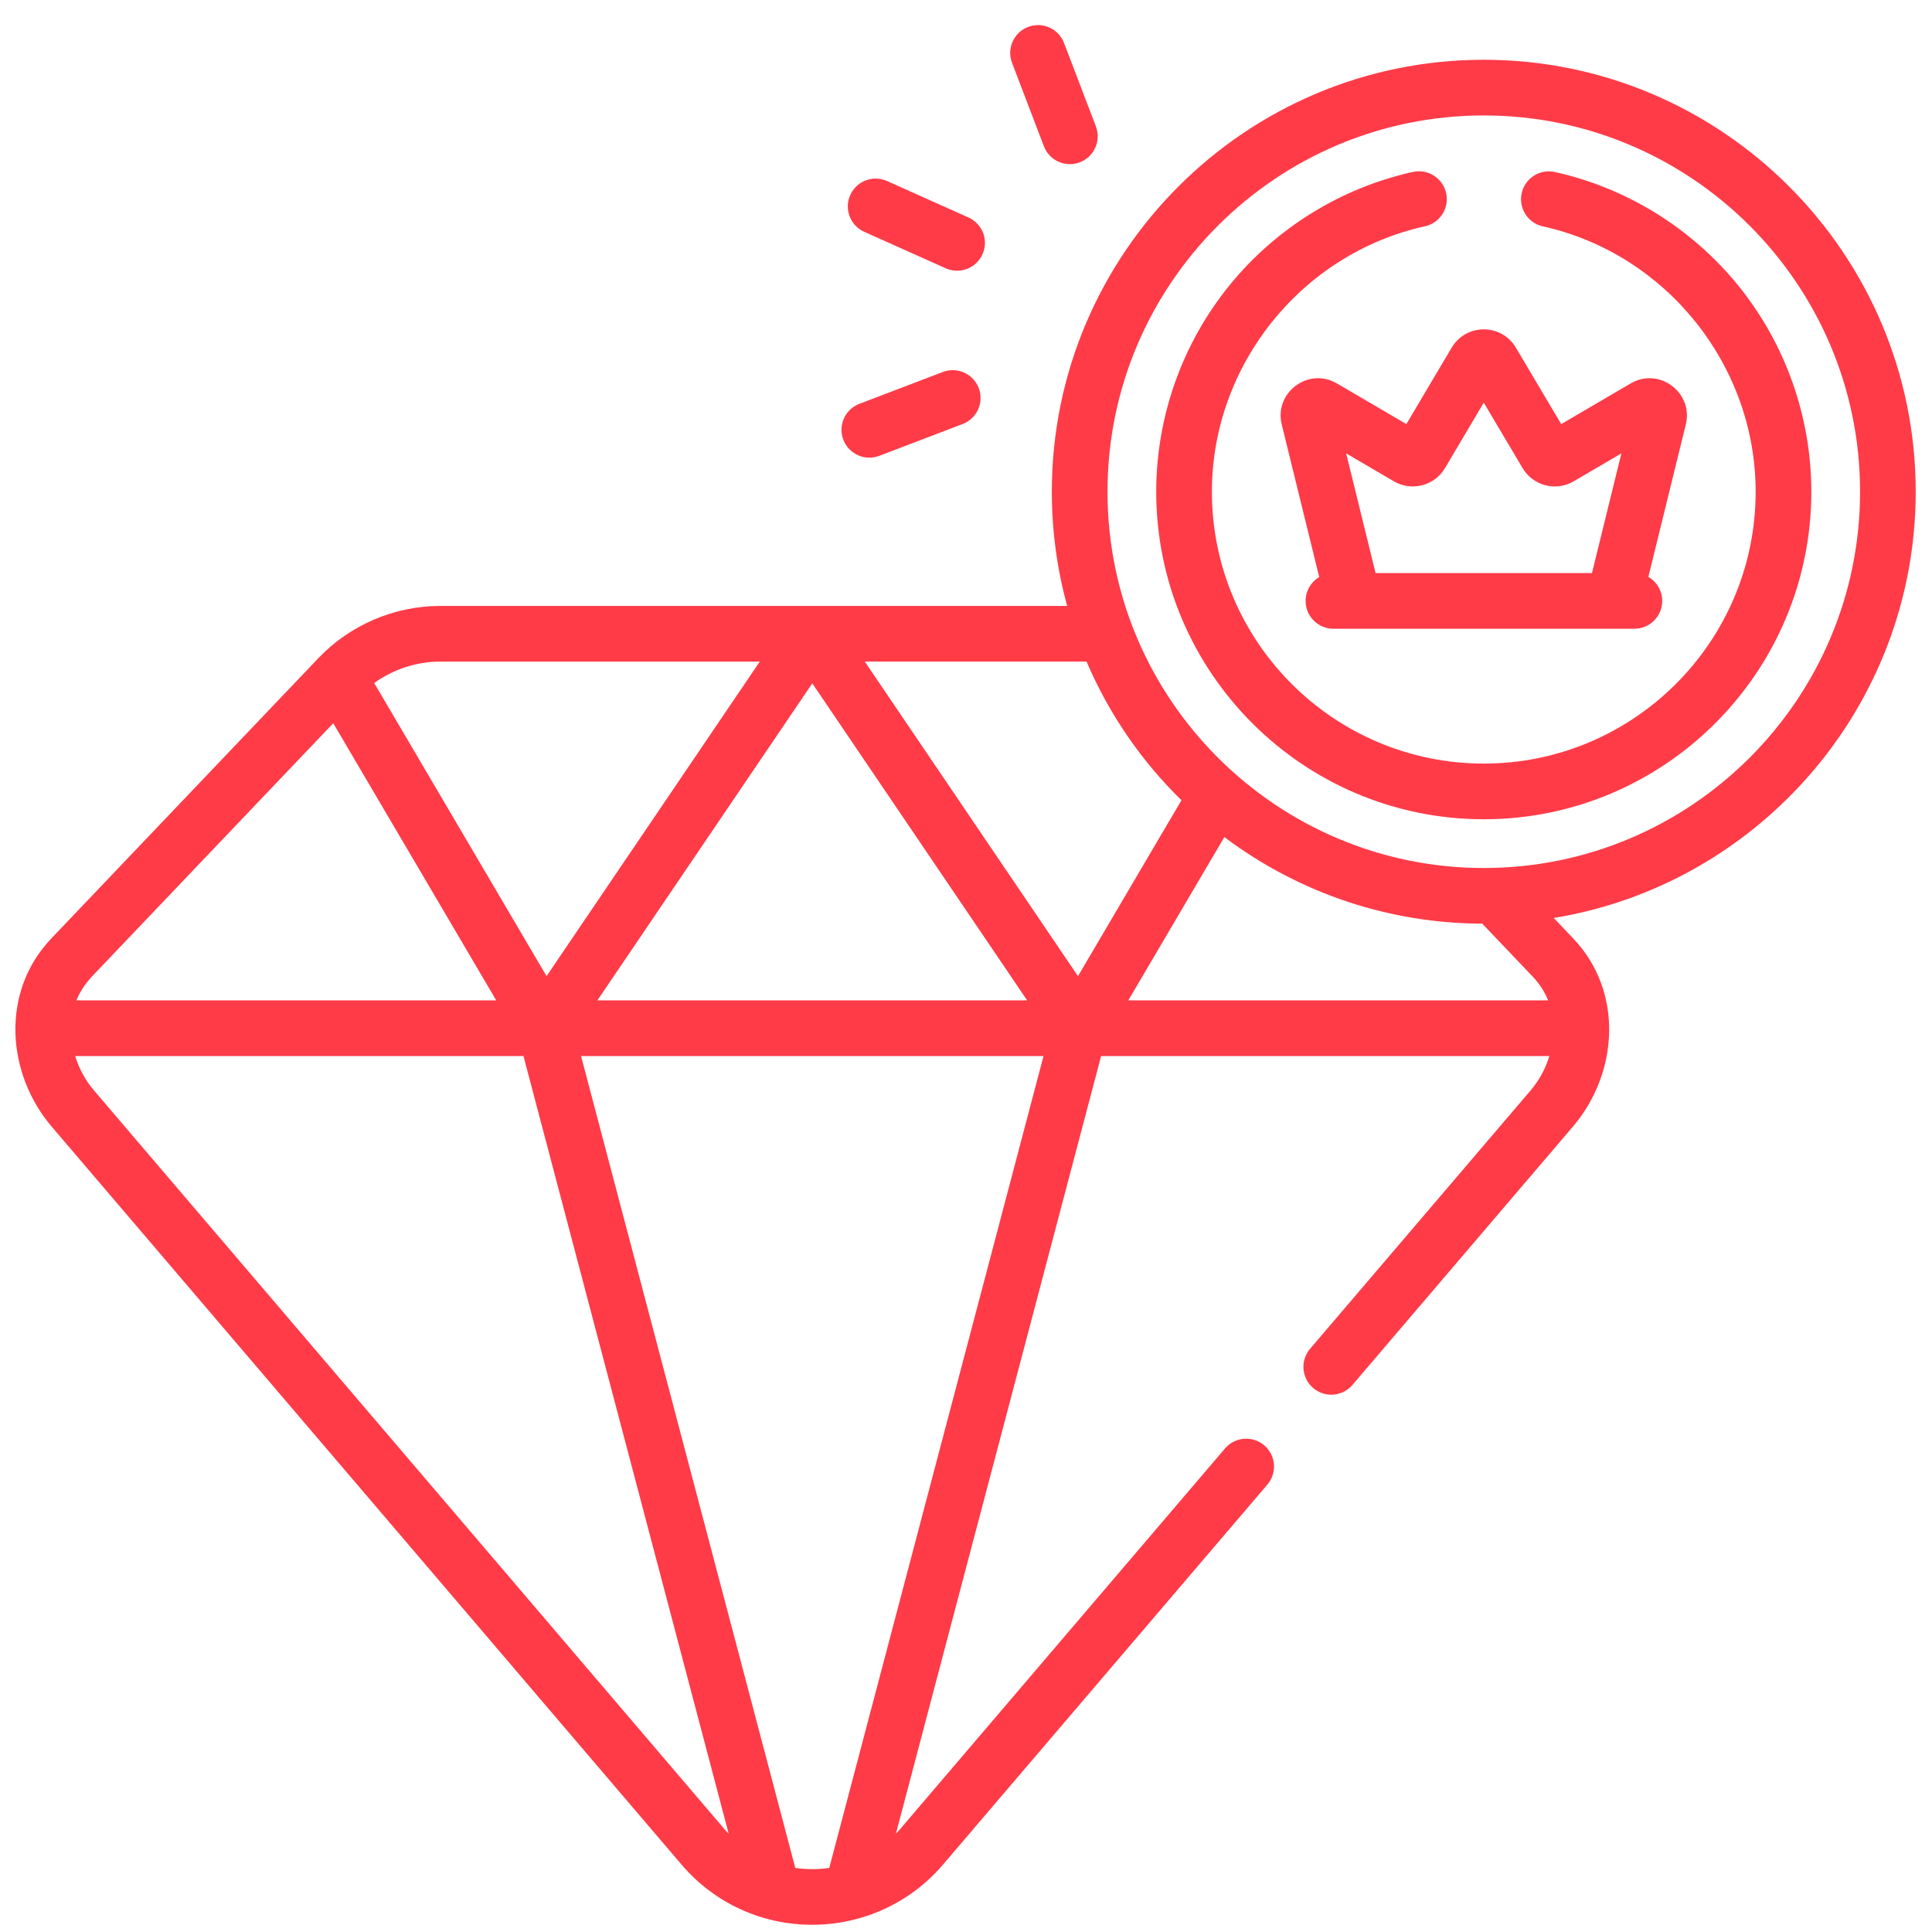
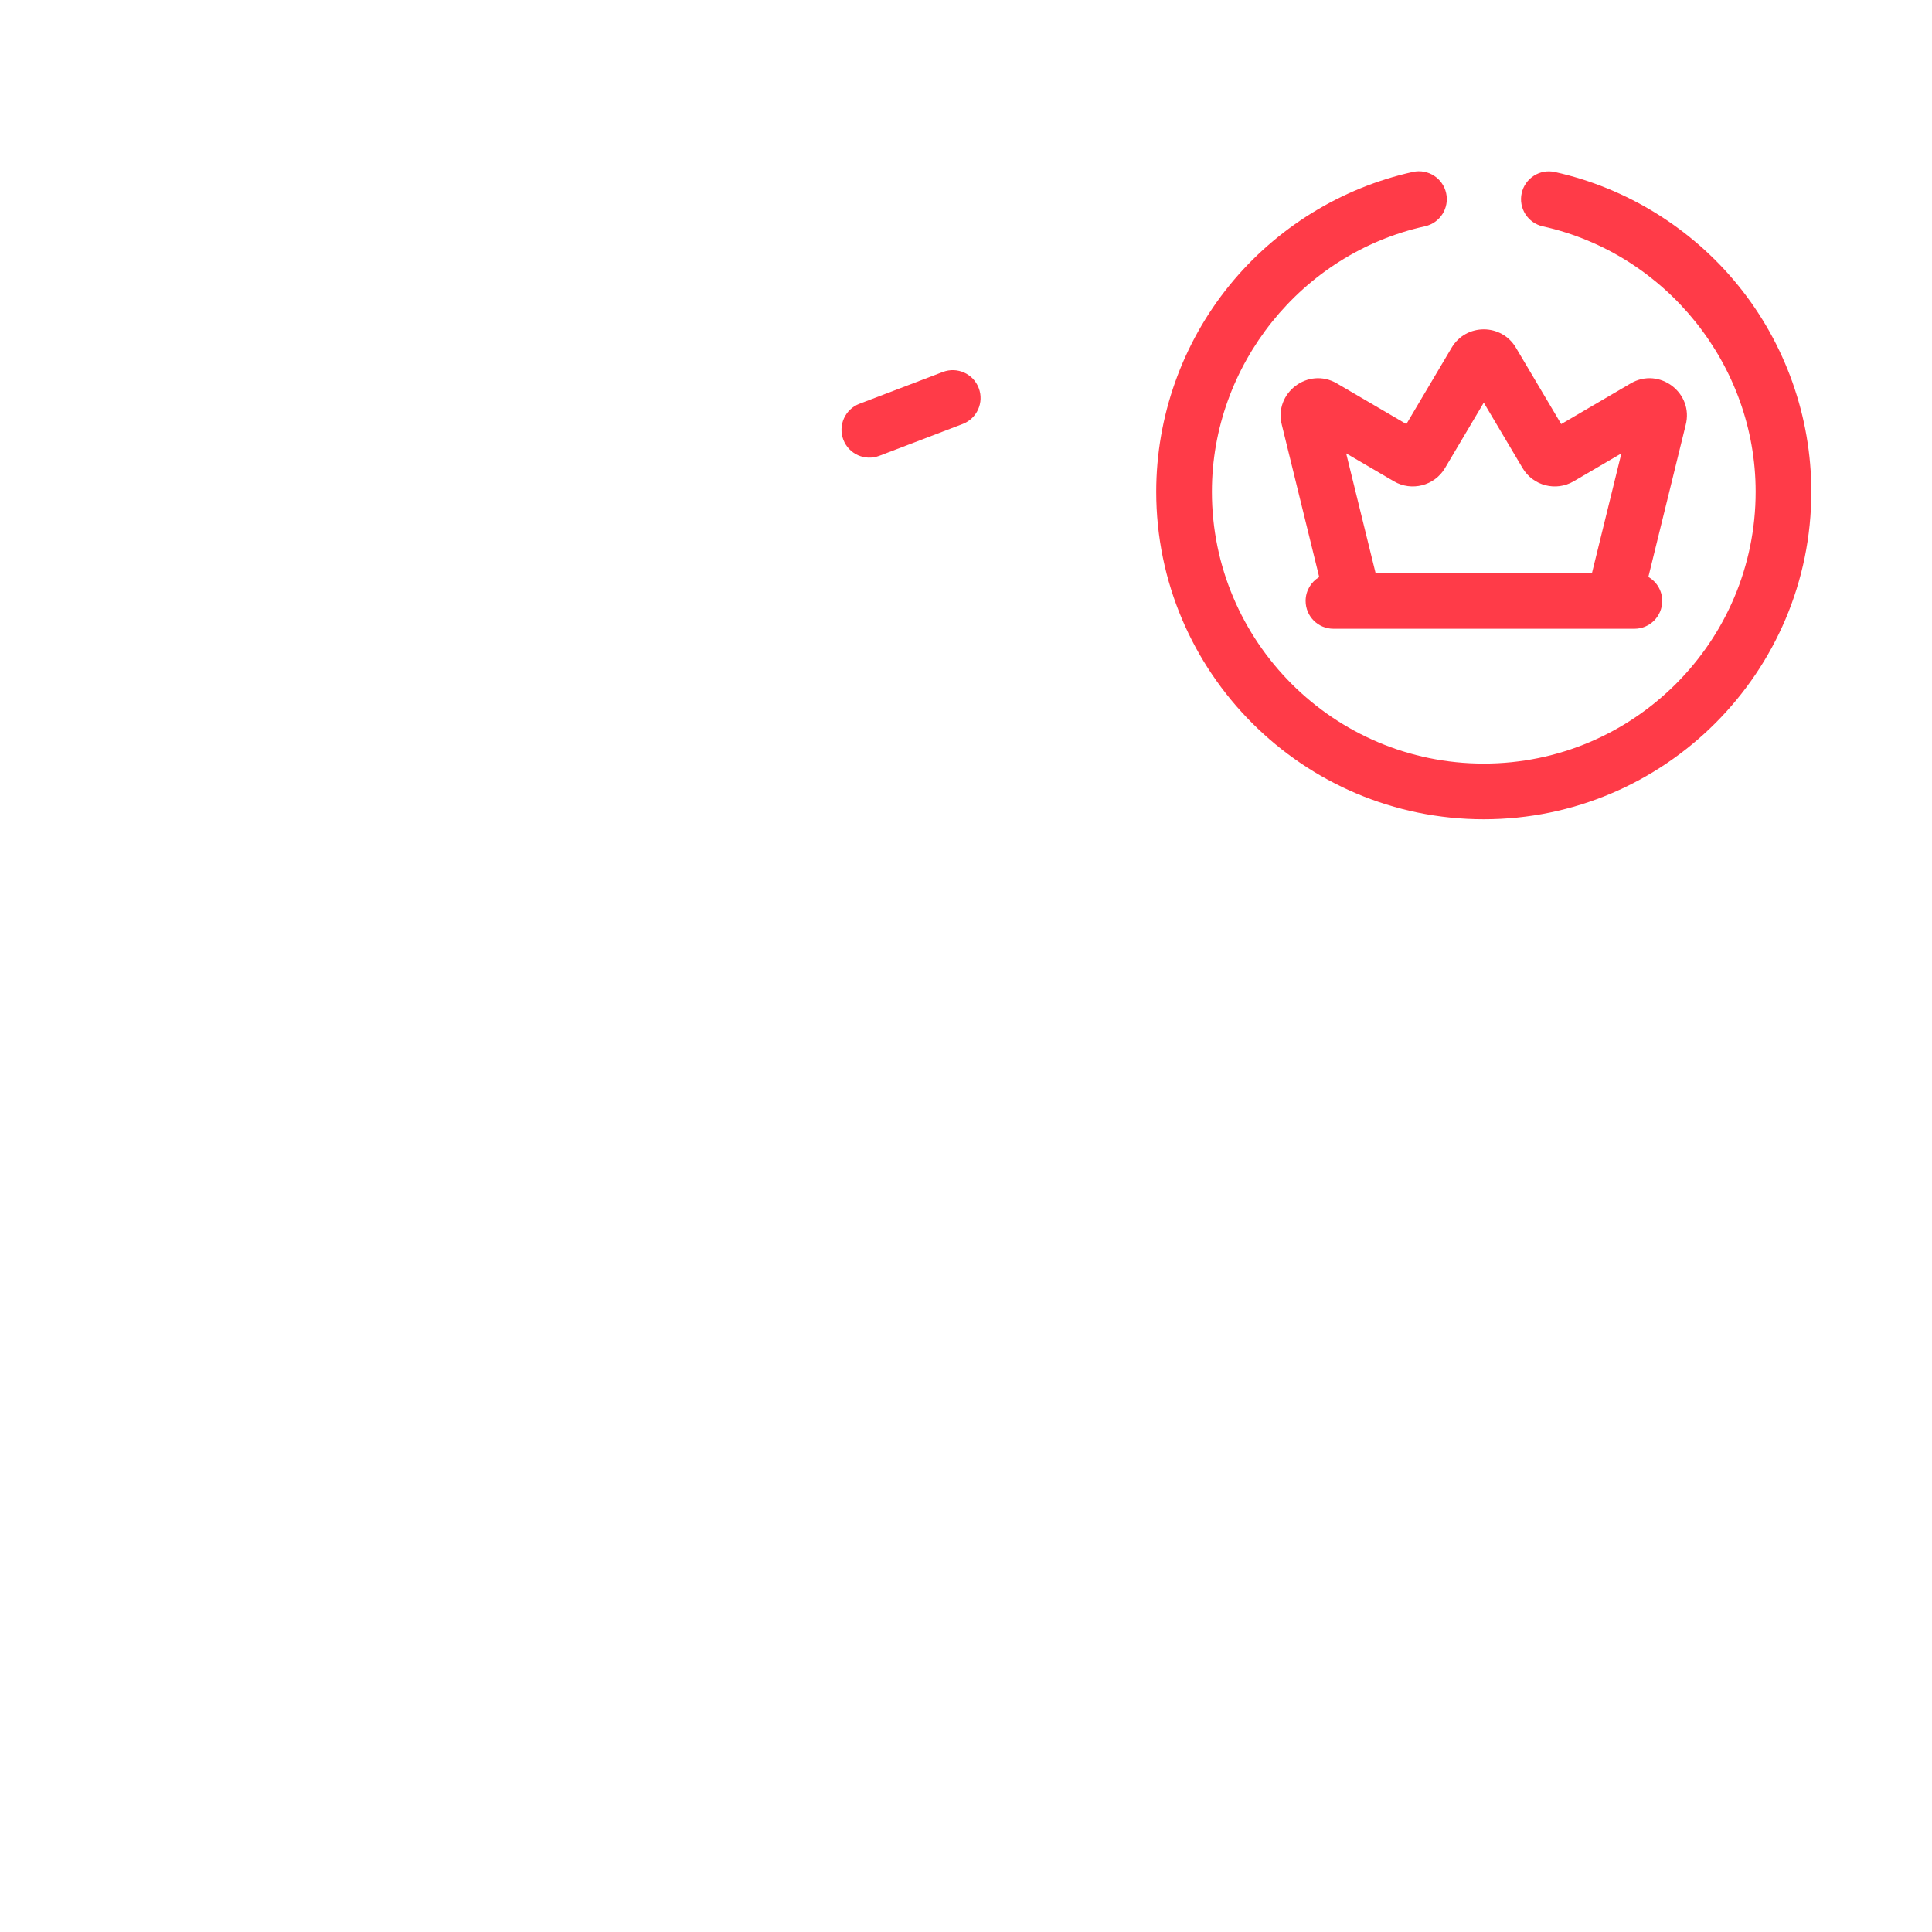
<svg xmlns="http://www.w3.org/2000/svg" width="61" height="61" viewBox="0 0 61 61" fill="none">
-   <path d="M46.848 1.887C39.328 1.887 33.21 8.005 33.21 15.525C33.21 16.773 33.379 17.982 33.694 19.131H13.901C12.454 19.131 11.051 19.732 10.053 20.779L1.62 29.631C-0.004 31.335 0.221 33.92 1.633 35.573L21.517 58.87C23.7 61.428 27.631 61.384 29.776 58.87L40.015 46.874C40.33 46.505 40.286 45.95 39.917 45.635C39.548 45.32 38.993 45.364 38.678 45.733L28.439 57.729C28.39 57.787 28.339 57.842 28.287 57.896L34.766 33.343H48.919C48.799 33.74 48.597 34.112 48.324 34.432L41.364 42.586C41.049 42.956 41.093 43.51 41.462 43.825C41.831 44.141 42.386 44.097 42.701 43.728L49.661 35.573C51.108 33.877 51.264 31.3 49.673 29.631L49.057 28.984C55.53 27.925 60.486 22.293 60.486 15.525C60.486 8.005 54.368 1.887 46.848 1.887ZM13.901 20.889H23.989L17.257 30.82L11.815 21.566C12.418 21.131 13.15 20.889 13.901 20.889ZM25.647 21.576L32.431 31.585H18.862L25.647 21.576ZM2.825 30.921C2.848 30.895 2.869 30.868 2.892 30.843L10.522 22.835L15.668 31.585H2.414C2.511 31.344 2.651 31.12 2.825 30.921ZM22.854 57.729L2.97 34.432C2.696 34.112 2.495 33.74 2.374 33.343H16.528L23.007 57.896C22.954 57.842 22.903 57.787 22.854 57.729ZM26.183 58.977C25.832 59.028 25.475 59.03 25.11 58.977L18.346 33.343H32.948L26.183 58.977ZM34.036 30.82L27.304 20.888H34.306C35.011 22.538 36.028 24.019 37.303 25.266L34.036 30.82ZM35.625 31.585L38.657 26.43C41.068 28.238 43.912 29.155 46.8 29.163L48.401 30.843C48.608 31.061 48.77 31.313 48.879 31.585H35.625ZM46.848 27.406C40.33 27.406 34.968 22.101 34.968 15.525C34.968 8.974 40.297 3.645 46.848 3.645C53.399 3.645 58.729 8.974 58.729 15.525C58.728 22.076 53.399 27.406 46.848 27.406Z" fill="#FF3B48" />
  <path d="M42.21 12.106C41.305 11.576 40.207 12.408 40.474 13.423L41.652 18.219C41.395 18.372 41.223 18.652 41.223 18.973C41.223 19.459 41.616 19.852 42.102 19.852H51.603C52.089 19.852 52.482 19.459 52.482 18.973C52.482 18.649 52.306 18.366 52.045 18.214L53.222 13.423C53.488 12.41 52.394 11.575 51.486 12.106L49.293 13.39L47.862 10.977C47.405 10.206 46.291 10.207 45.834 10.977L44.404 13.39L42.21 12.106ZM45.622 14.782L46.848 12.713L48.074 14.781C48.404 15.338 49.126 15.525 49.684 15.198L51.193 14.315L50.264 18.094H43.432L42.503 14.315L44.012 15.198C44.57 15.524 45.292 15.338 45.622 14.782Z" fill="#FF3B48" />
  <path d="M26.627 13.884C26.8 14.337 27.308 14.565 27.762 14.392L30.395 13.387C30.848 13.214 31.076 12.706 30.902 12.253C30.73 11.799 30.222 11.572 29.768 11.745L27.135 12.749C26.681 12.922 26.454 13.43 26.627 13.884Z" fill="#FF3B48" />
-   <path d="M27.288 7.32L29.86 8.471C30.303 8.669 30.823 8.471 31.021 8.028C31.22 7.585 31.021 7.065 30.578 6.867L28.006 5.715C27.564 5.517 27.044 5.715 26.845 6.158C26.647 6.601 26.845 7.121 27.288 7.32Z" fill="#FF3B48" />
-   <path d="M34.093 5.125C34.547 4.952 34.774 4.444 34.601 3.99L33.596 1.358C33.423 0.904 32.916 0.677 32.462 0.85C32.008 1.023 31.781 1.531 31.954 1.984L32.959 4.617C33.132 5.07 33.639 5.298 34.093 5.125Z" fill="#FF3B48" />
  <path d="M49.093 5.431C48.62 5.326 48.15 5.625 48.045 6.099C47.94 6.573 48.239 7.042 48.713 7.147C52.606 8.01 55.432 11.533 55.432 15.525C55.432 20.259 51.581 24.109 46.848 24.109C42.115 24.109 38.264 20.259 38.264 15.525C38.264 11.529 41.093 8.005 44.991 7.145C45.465 7.041 45.765 6.571 45.66 6.098C45.555 5.624 45.087 5.324 44.612 5.428C42.348 5.928 40.291 7.198 38.821 9.006C37.328 10.841 36.506 13.156 36.506 15.525C36.506 21.228 41.146 25.867 46.848 25.867C52.551 25.867 57.19 21.228 57.19 15.525C57.19 13.158 56.369 10.844 54.878 9.01C53.41 7.203 51.355 5.932 49.093 5.431Z" fill="#FF3B48" />
</svg>